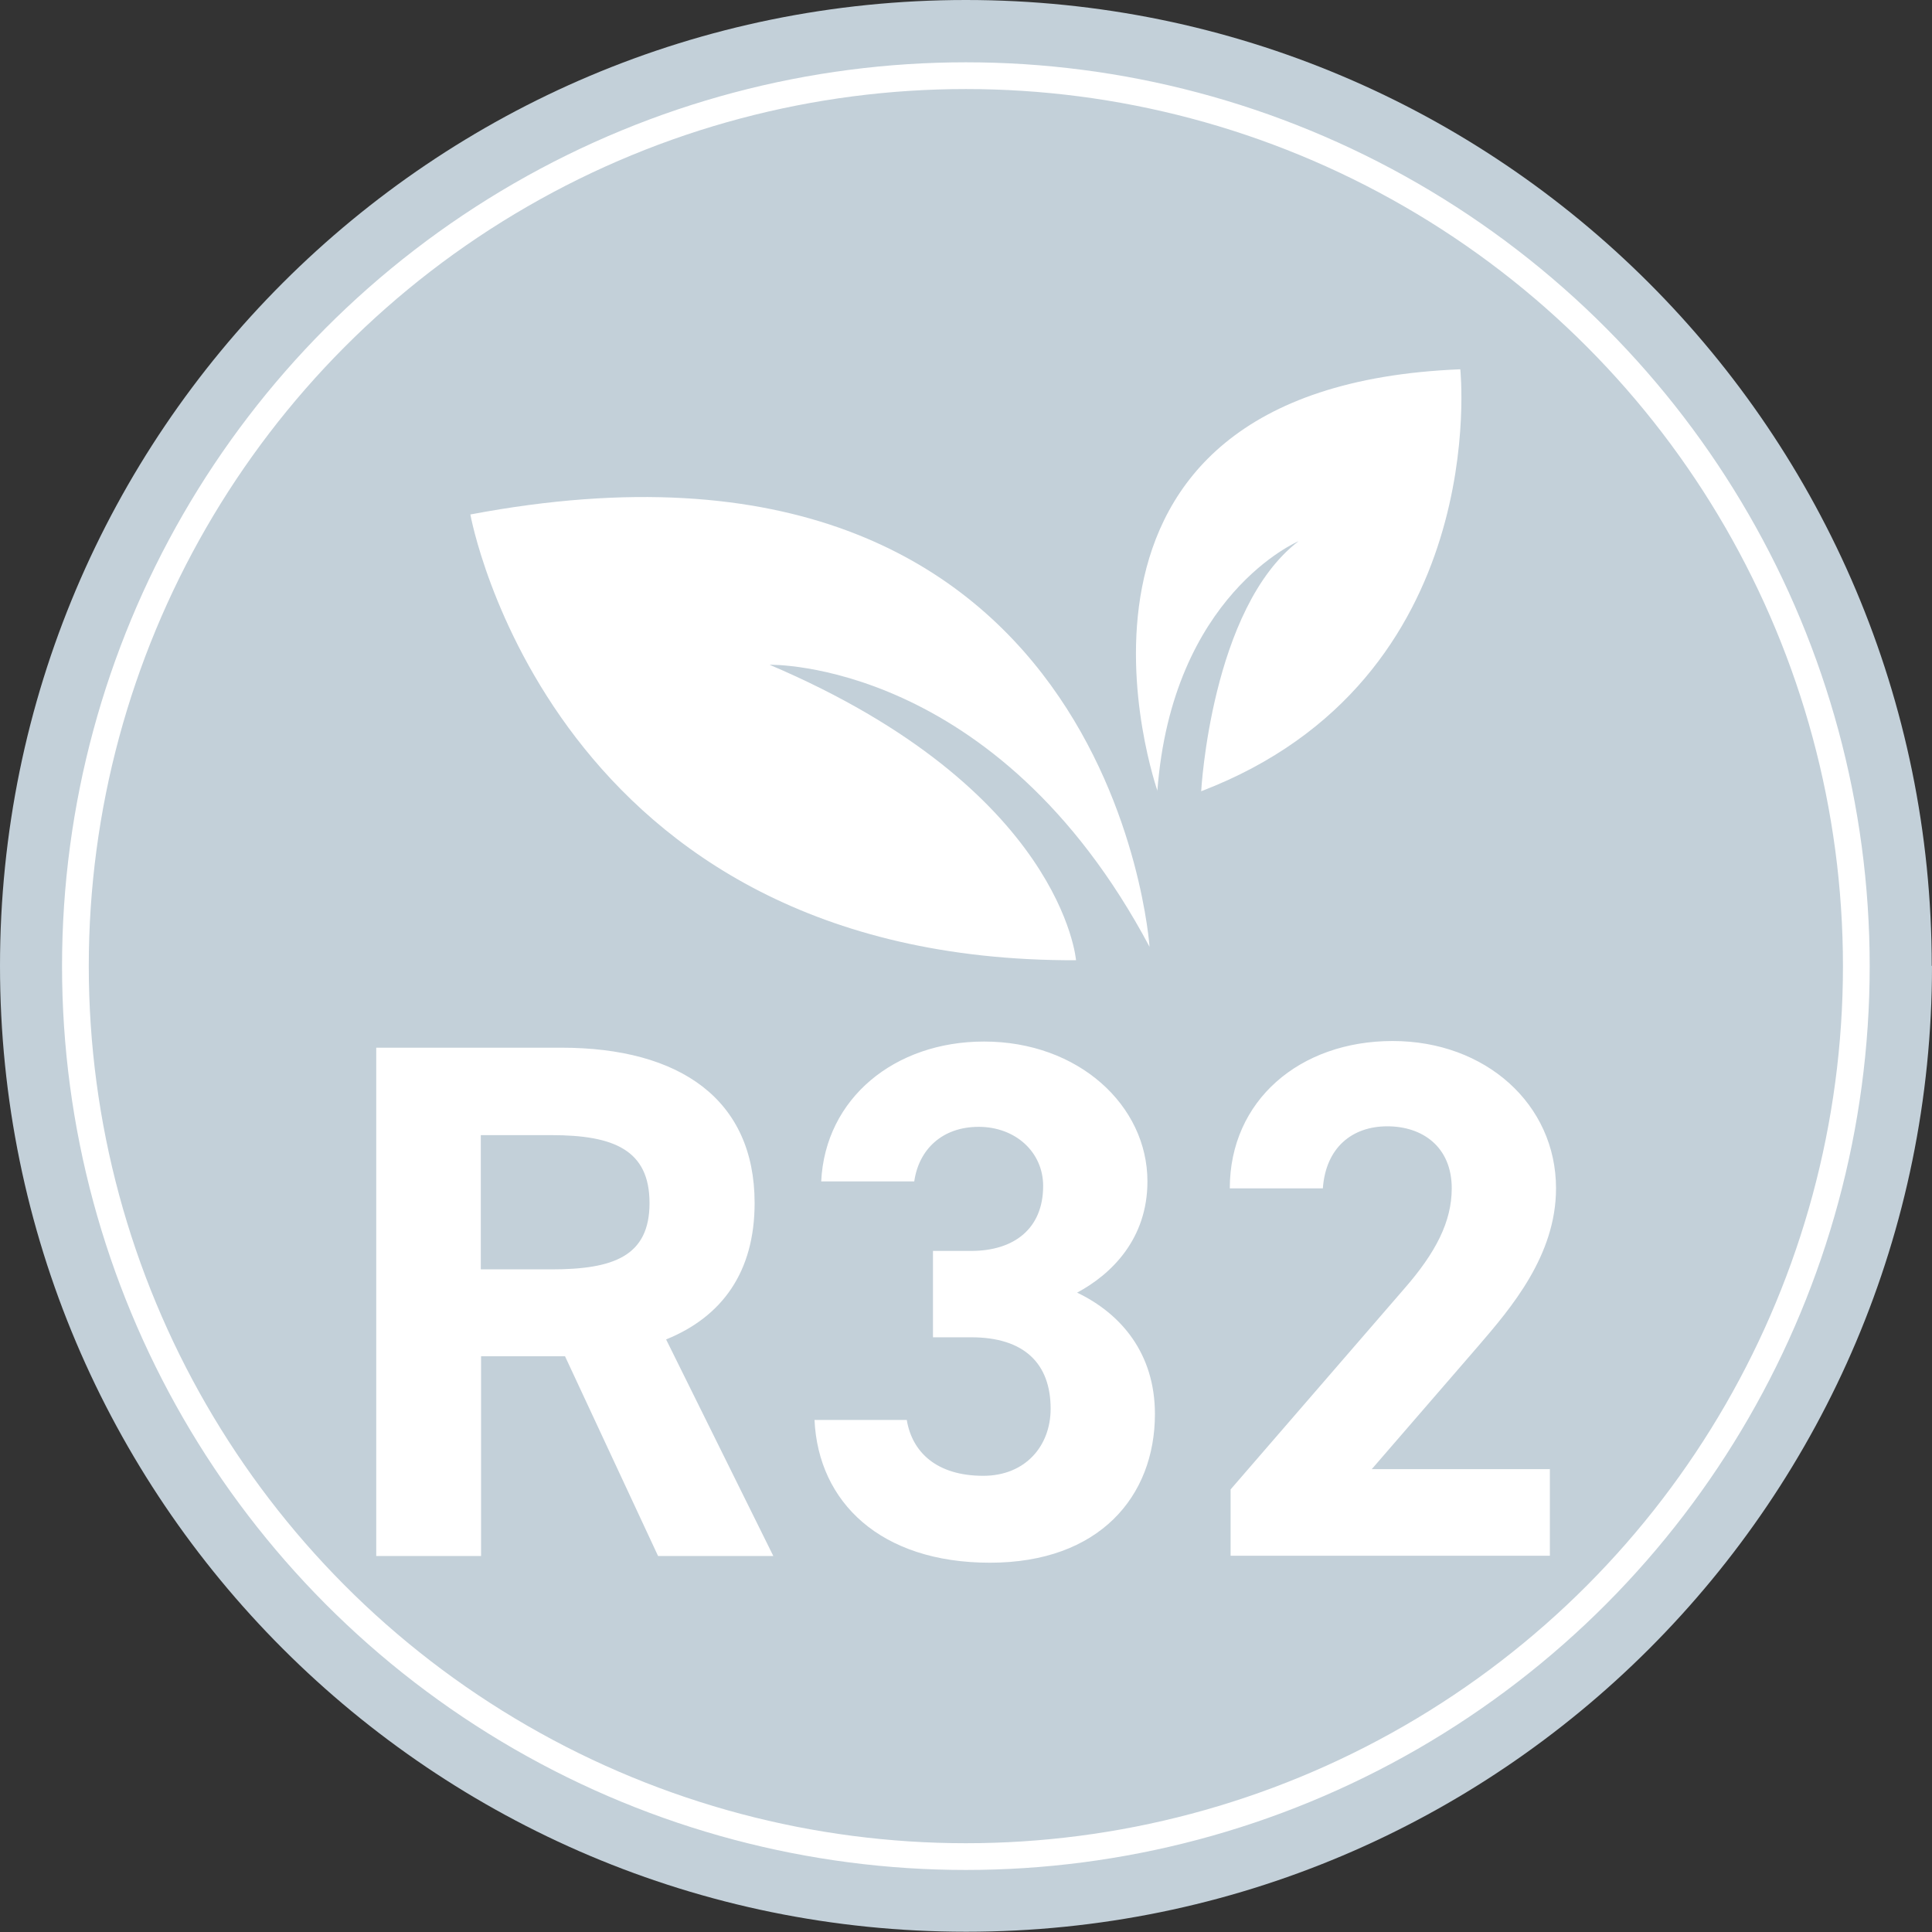
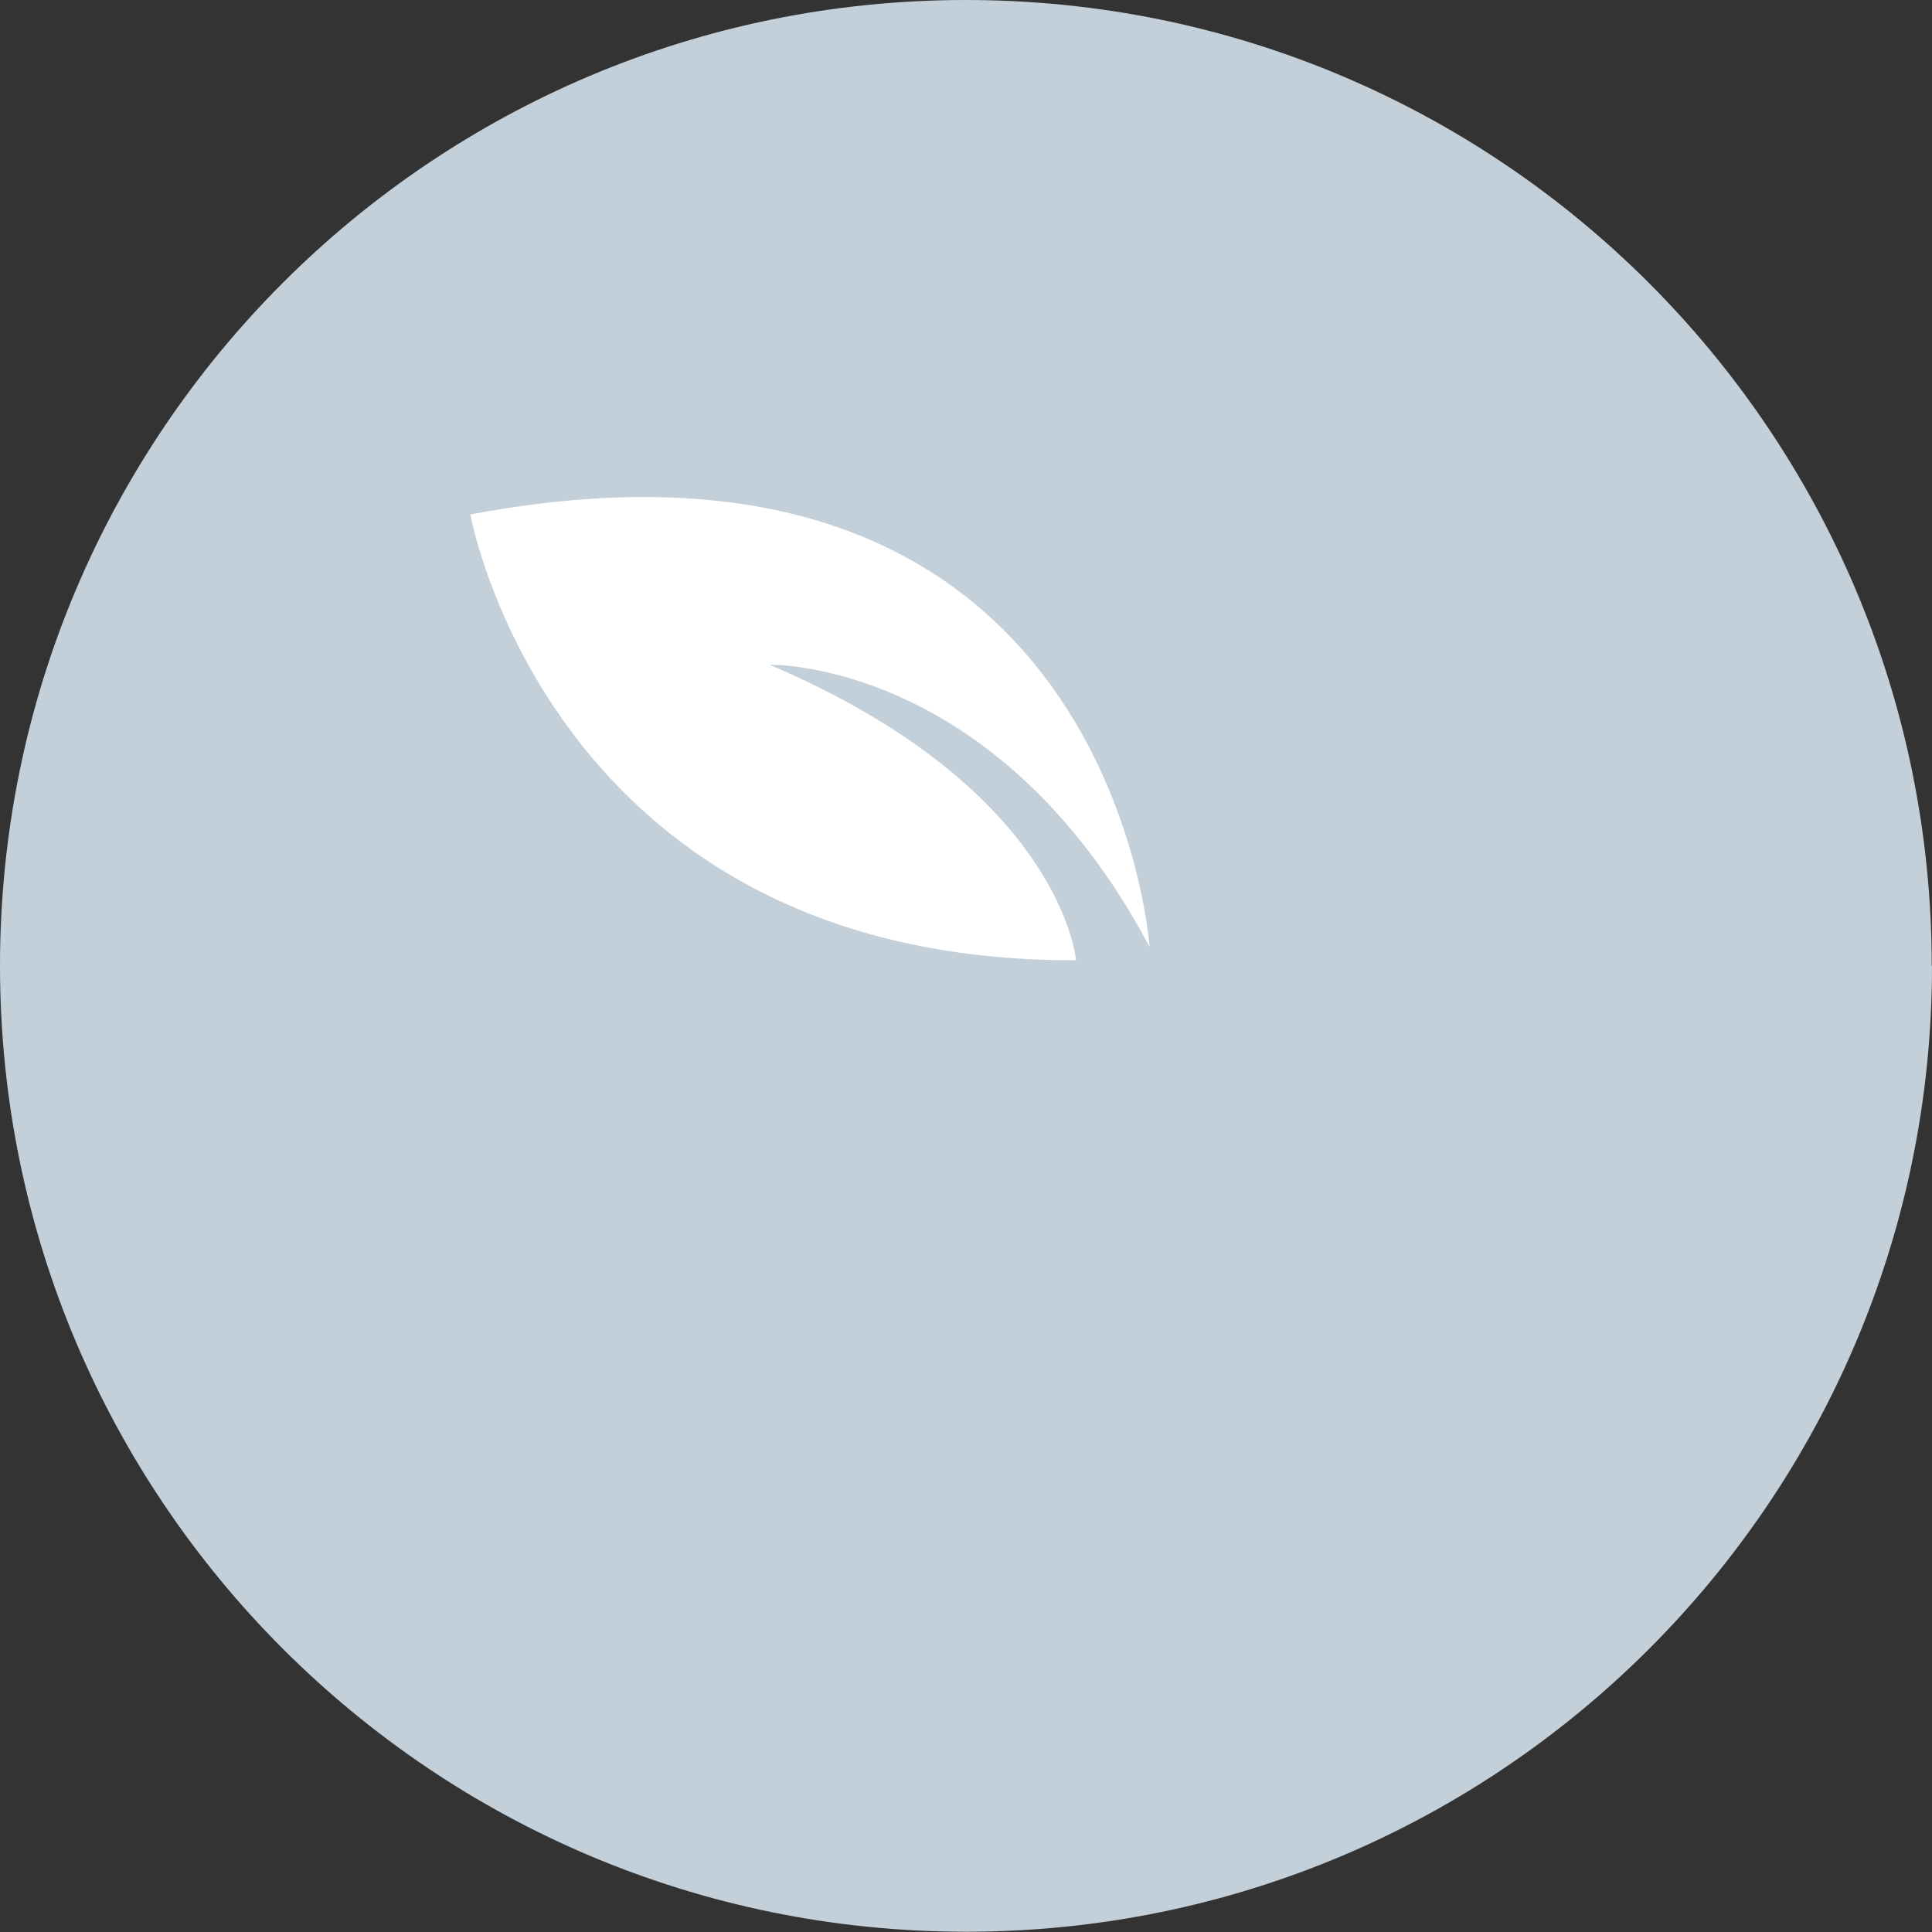
<svg xmlns="http://www.w3.org/2000/svg" id="Layer_2" data-name="Layer 2" viewBox="0 0 72.25 72.25">
  <rect x="0" y="0" width="72.25" height="72.25" fill="#333333" stroke="none" />
  <defs>
    <style>
      .cls-1 {
        fill: #c3d0d9;
      }

      .cls-2 {
        fill: #fff;
      }

      .cls-3 {
        fill: none;
        stroke: #fff;
        stroke-miterlimit: 10;
      }
    </style>
  </defs>
  <g id="Layer_1-2" data-name="Layer 1">
    <g>
      <path class="cls-1" d="M72.25,36.12c0,19.95-16.17,36.12-36.12,36.12S0,56.08,0,36.12,16.17,0,36.12,0s36.12,16.17,36.12,36.12" />
-       <circle class="cls-3" cx="36.12" cy="36.13" r="33.3" />
-       <path class="cls-2" d="M57.97,54.94h-6.67l3.98-4.6c1.23-1.43,2.91-3.39,2.91-5.9,0-3.14-2.63-5.51-6.11-5.51s-6.09,2.23-6.09,5.51h3.48c.11-1.52,1.09-2.32,2.41-2.32s2.41.77,2.41,2.32c0,1.24-.59,2.4-1.79,3.77l-6.48,7.49v2.48h11.94v-3.25ZM34.89,50.01h1.43c1.99,0,2.97.99,2.97,2.67,0,1.4-.95,2.51-2.52,2.51-1.74,0-2.66-.88-2.86-2.09h-3.45c.14,3.08,2.47,5.34,6.56,5.34s6.17-2.48,6.17-5.56c0-2.26-1.26-3.75-2.91-4.54,1.29-.69,2.63-2.01,2.63-4.16,0-2.84-2.58-5.23-6.11-5.23-3.34,0-5.94,2.12-6.09,5.23h3.48c.17-1.19,1.04-2.04,2.41-2.04s2.41.94,2.41,2.21c0,1.6-1.09,2.43-2.69,2.43h-1.43v3.25ZM17.98,47.47v-5.02h2.64c2.33,0,3.67.55,3.67,2.54s-1.35,2.48-3.67,2.48h-2.64ZM28.92,58.19l-4.01-8.1c2.1-.85,3.31-2.53,3.31-5.1,0-3.86-2.77-5.81-7.23-5.81h-6.92v19.01h3.92v-7.47h3.14l3.48,7.47h4.32Z" />
      <path class="cls-2" d="M42.99,35.42s-1.38-20.73-25.4-16.18c0,0,3,16.73,22.65,16.67,0,0-.51-6.39-11.46-11.05,0,0,8.49-.21,14.21,10.55h0Z" />
-       <path class="cls-2" d="M43.29,29.59s-5.32-15.11,11.32-15.78c0,0,1.23,11.6-9.69,15.78,0,0,.37-6.85,3.64-9.35,0,0-4.73,1.99-5.28,9.35h.01Z" />
    </g>
  </g>
</svg>